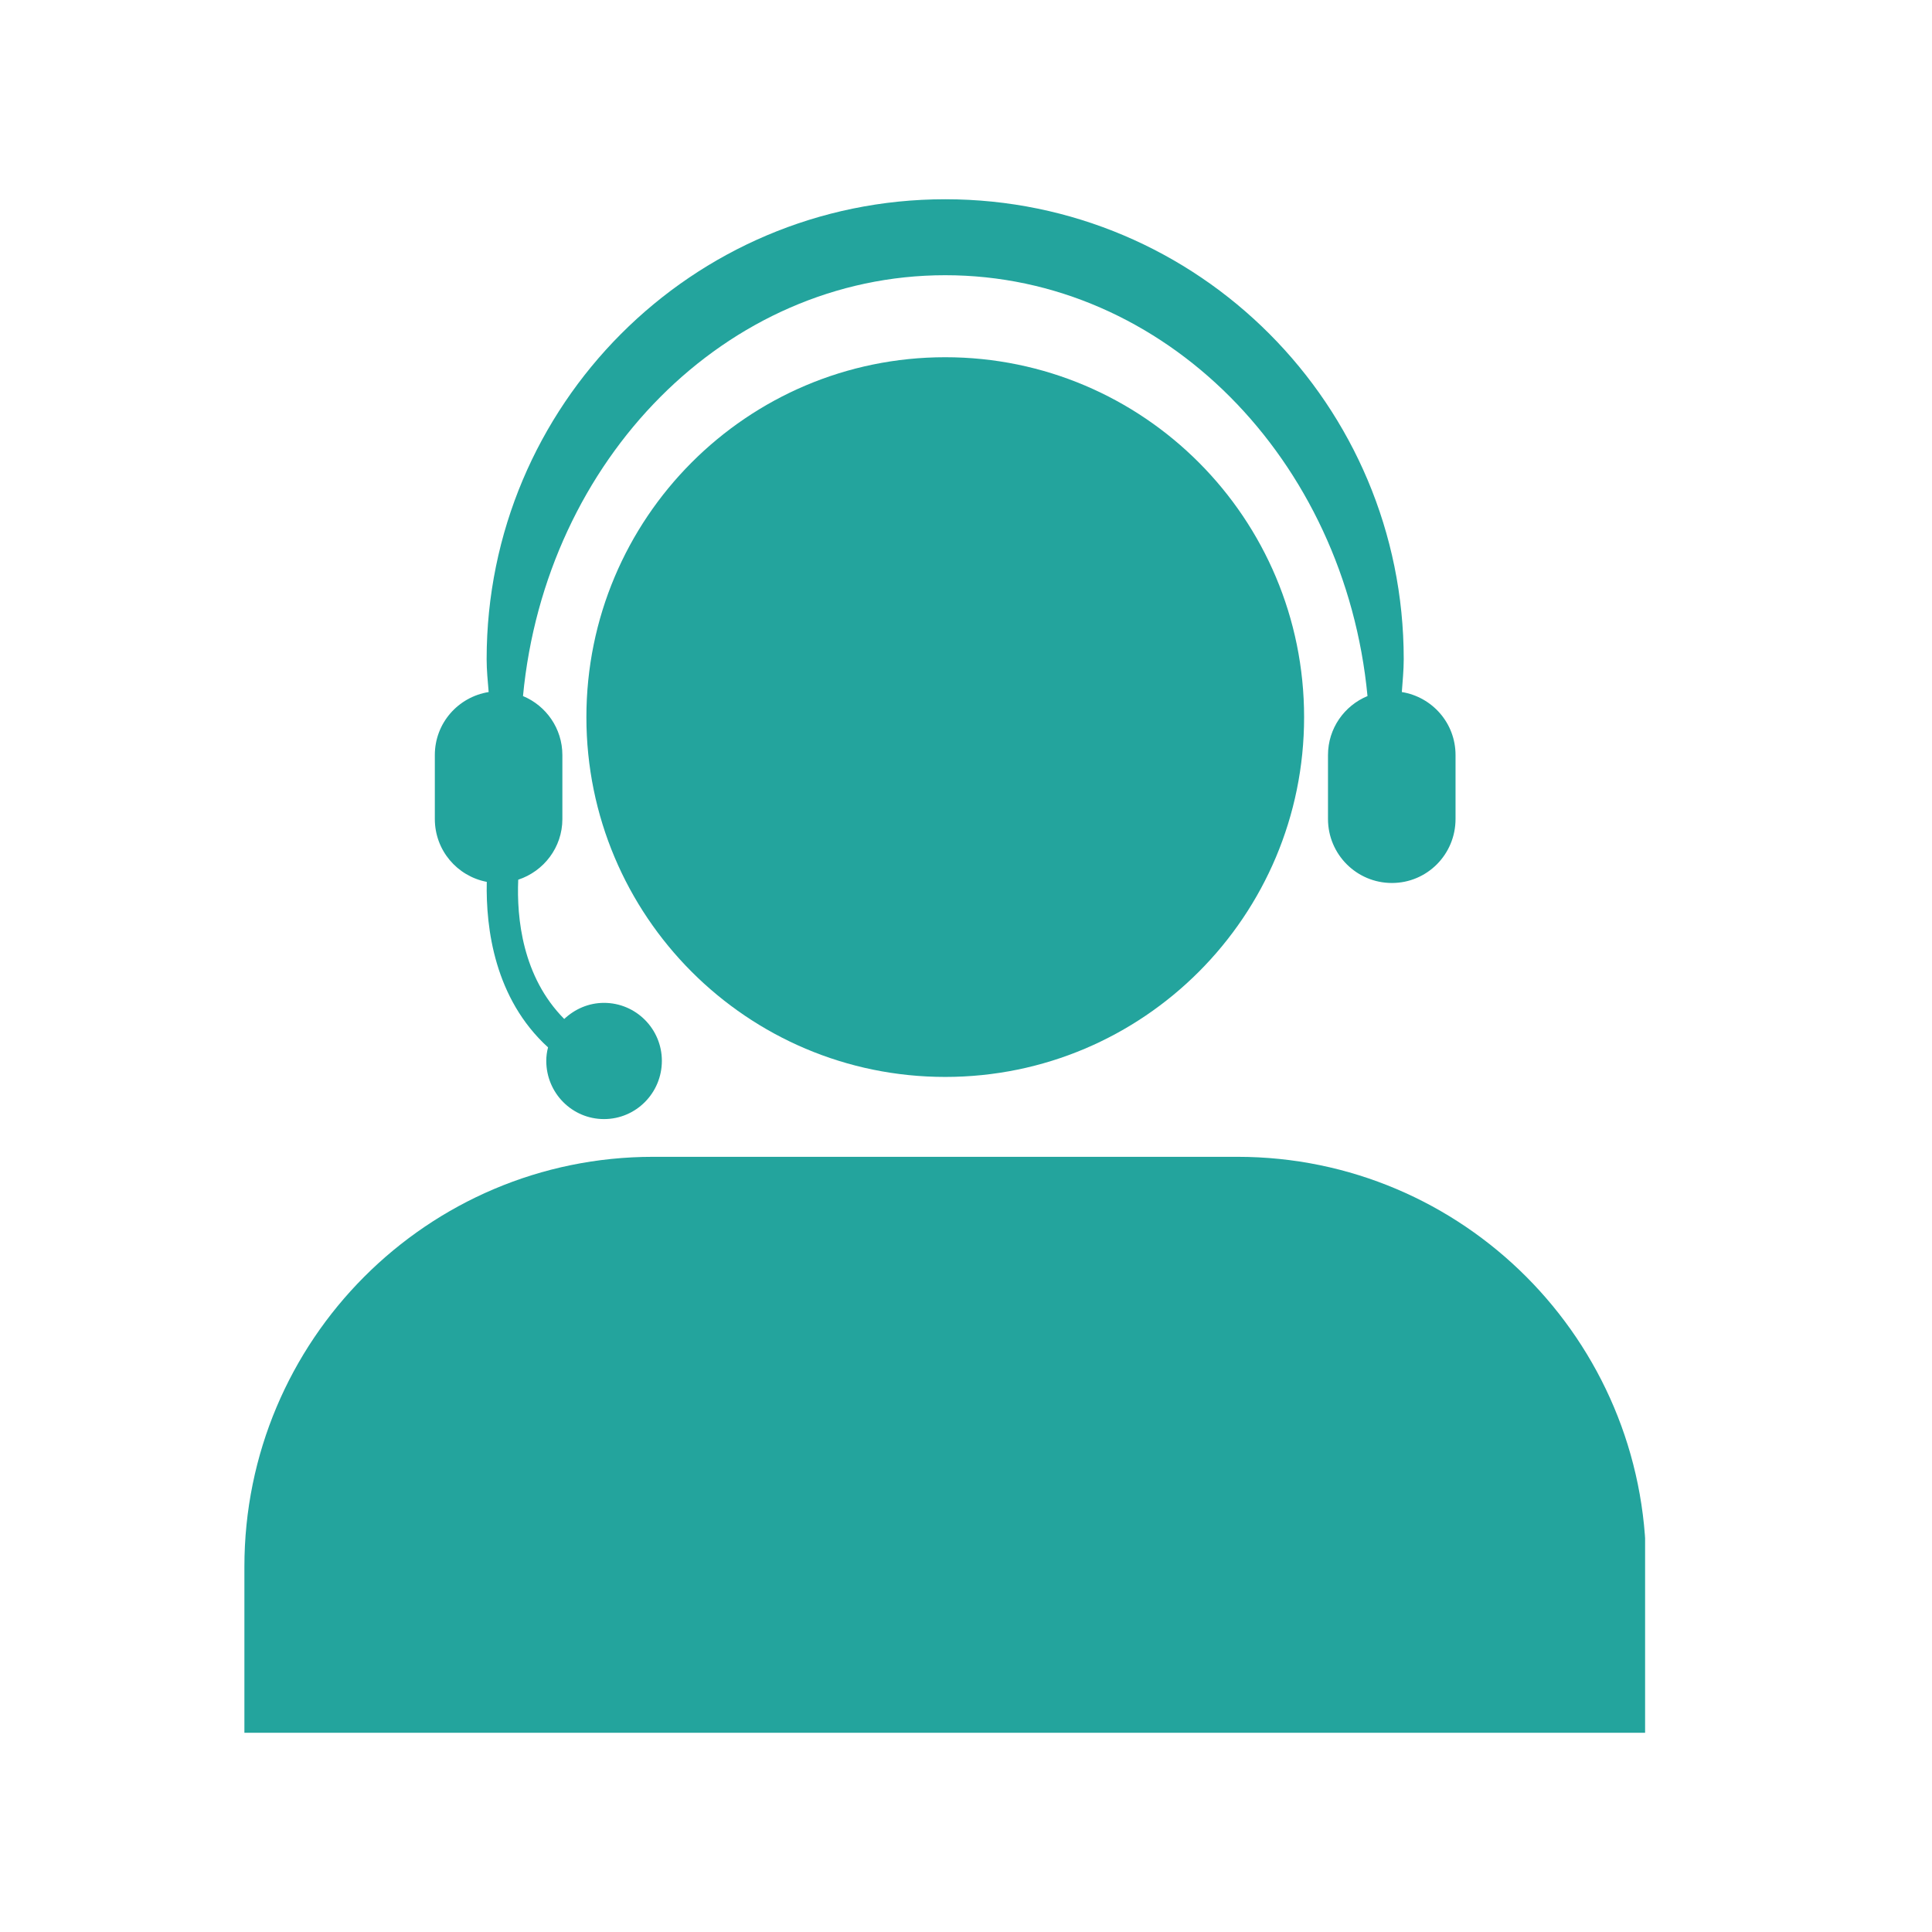
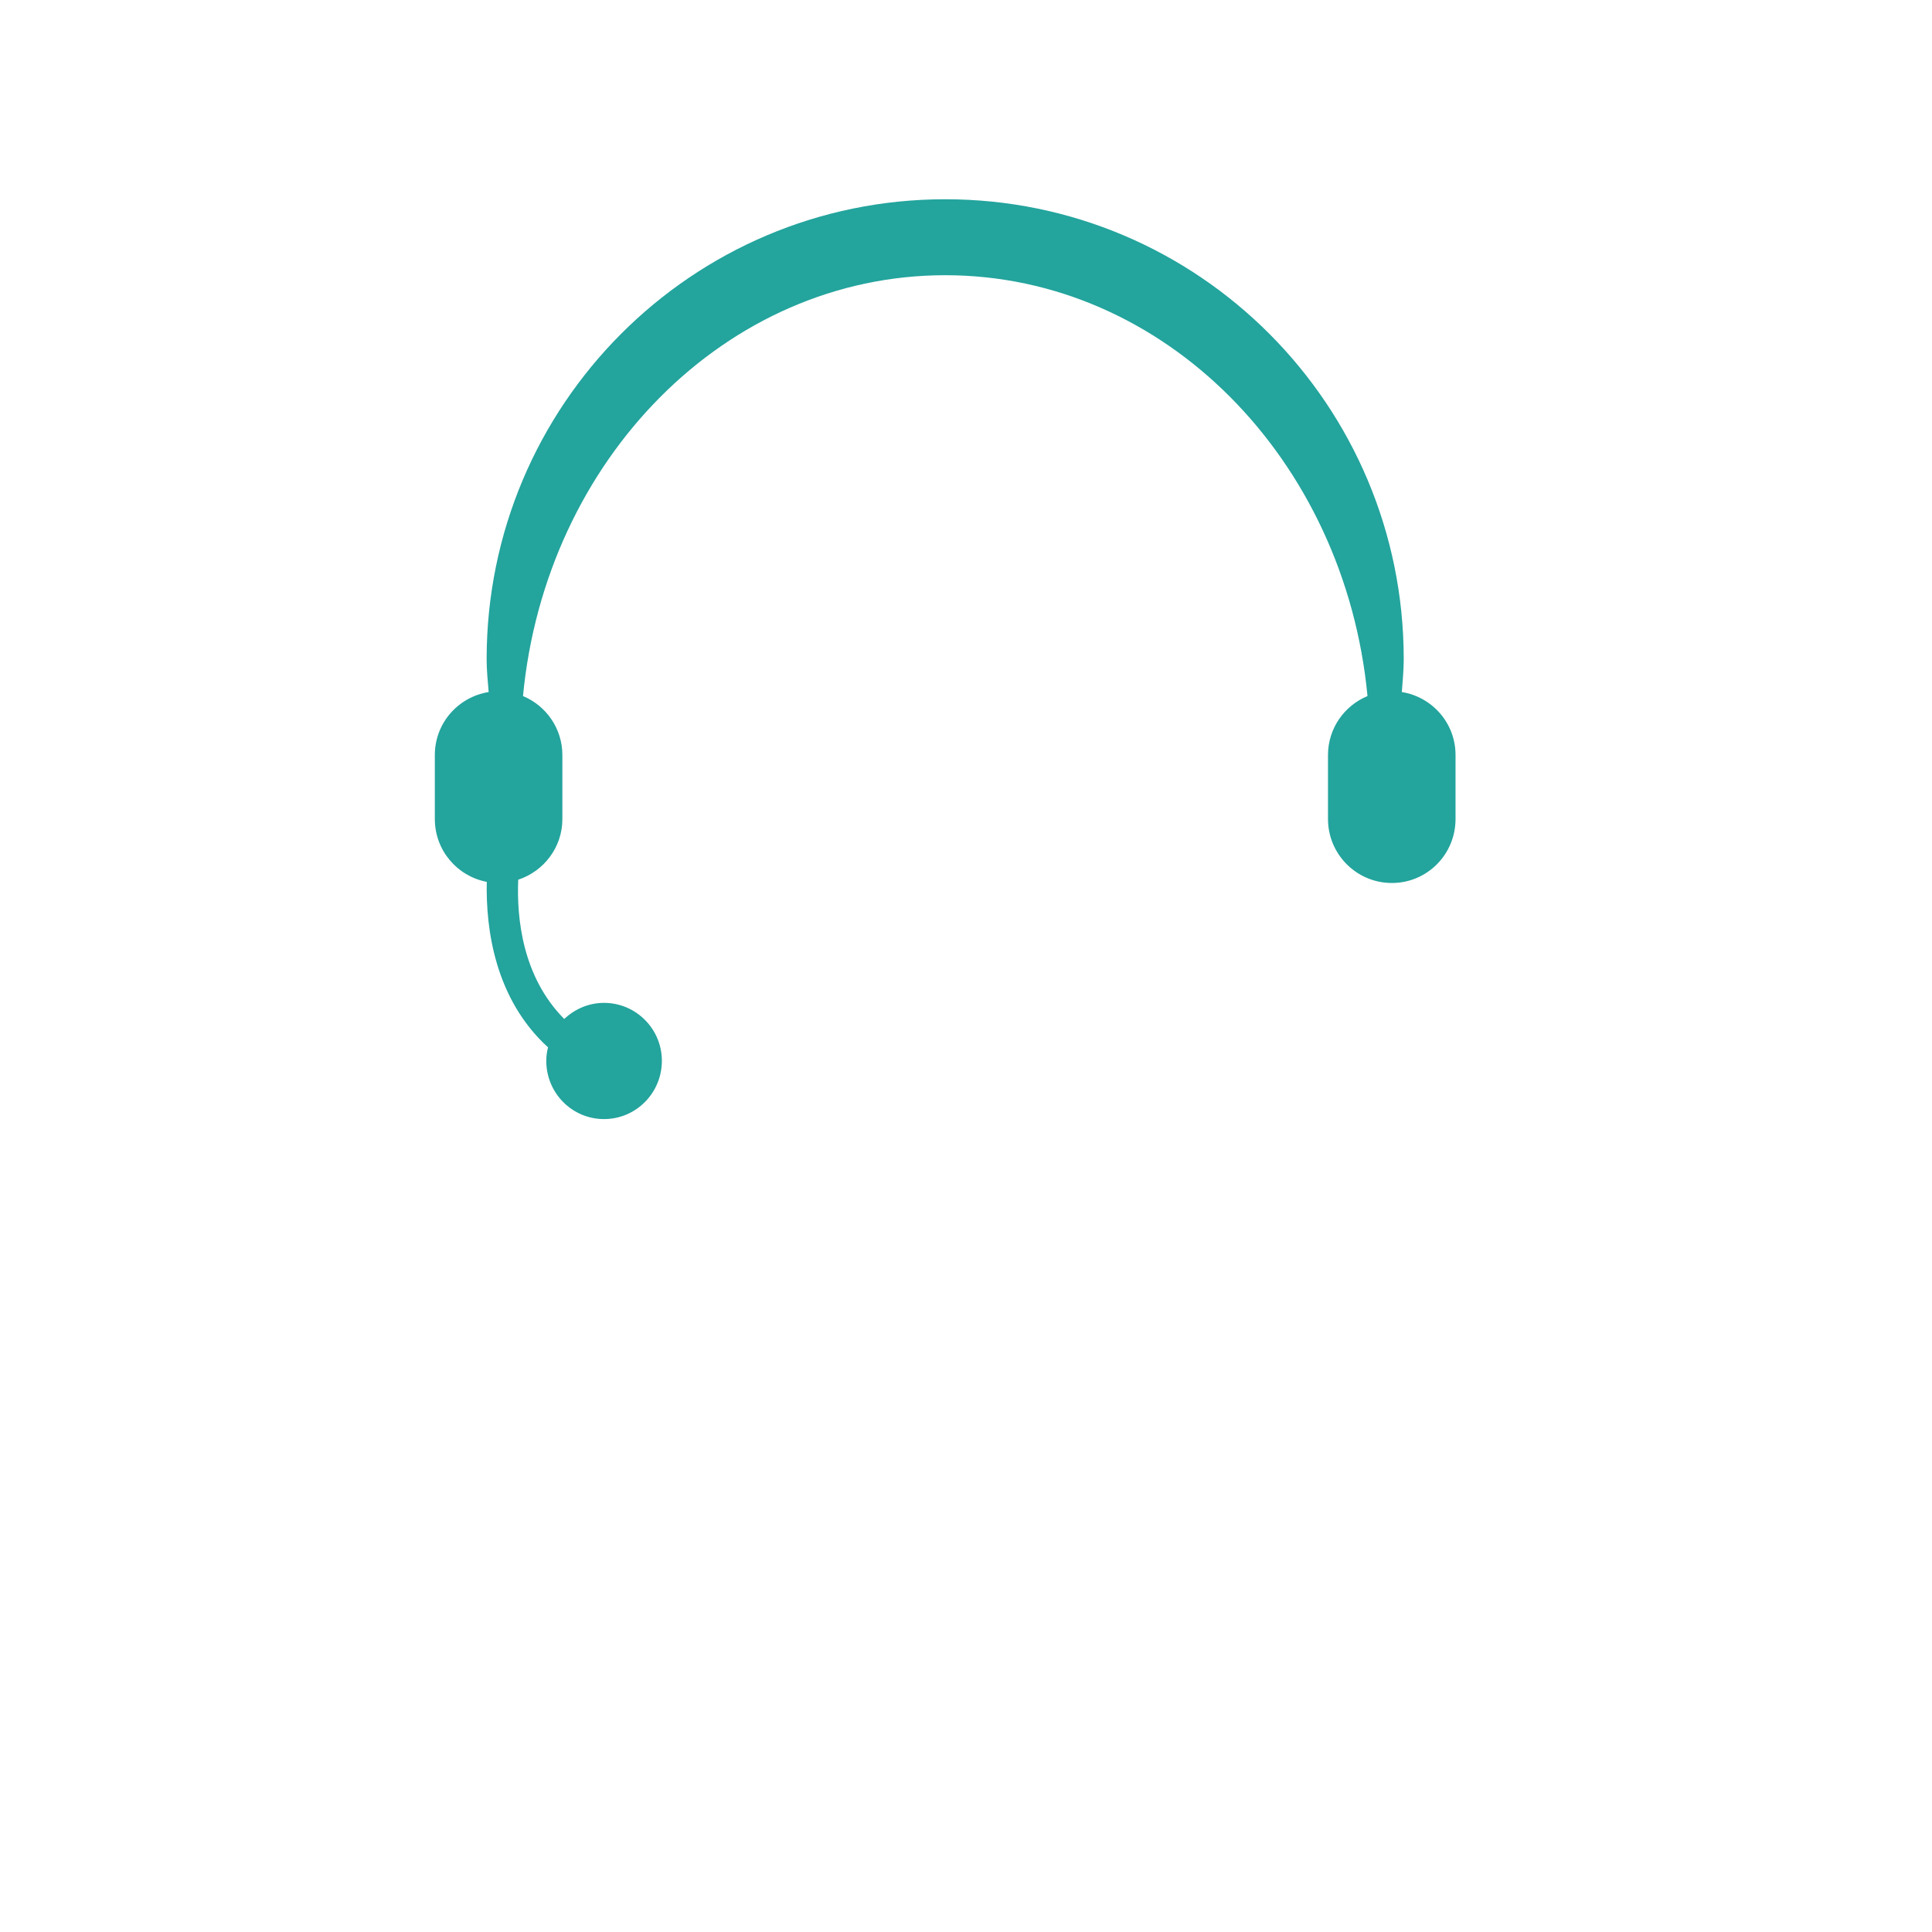
<svg xmlns="http://www.w3.org/2000/svg" width="80" zoomAndPan="magnify" viewBox="0 0 60 60" height="80" preserveAspectRatio="xMidYMid meet" version="1.0">
  <defs>
    <clipPath id="ef737077c2">
      <path d="M 7.59 35.41 L 51.09 35.41 L 51.09 53.812 L 7.59 53.812 Z M 7.59 35.41 " clip-rule="nonzero" />
    </clipPath>
  </defs>
  <g clip-path="url(#ef737077c2)">
-     <path fill="#23a49d" d="M 38.43 35.926 L 20.285 35.926 C 13.273 35.926 7.59 41.625 7.59 48.656 L 7.59 53.812 L 51.121 53.812 L 51.121 48.656 C 51.121 41.625 45.438 35.926 38.43 35.926 " fill-opacity="1" fill-rule="nonzero" />
-   </g>
-   <path fill="#23a49d" d="M 40.5 22.273 C 40.5 28.445 35.512 33.445 29.355 33.445 C 23.199 33.445 18.211 28.445 18.211 22.273 C 18.211 16.098 23.199 11.094 29.355 11.094 C 35.512 11.094 40.5 16.098 40.5 22.273 " fill-opacity="1" fill-rule="nonzero" />
+     </g>
  <path fill="#23a49d" d="M 15.117 27.387 C 15.086 28.828 15.359 31.012 17.02 32.527 C 16.984 32.664 16.965 32.805 16.965 32.945 C 16.965 33.945 17.766 34.754 18.758 34.754 C 19.75 34.754 20.555 33.945 20.555 32.945 C 20.555 31.953 19.75 31.145 18.758 31.145 C 18.277 31.145 17.848 31.34 17.523 31.645 C 16.223 30.336 16.043 28.512 16.094 27.32 C 16.887 27.059 17.465 26.316 17.465 25.438 L 17.465 23.449 C 17.465 22.621 16.957 21.914 16.242 21.617 C 16.941 14.273 22.547 8.547 29.355 8.547 C 36.164 8.547 41.77 14.273 42.469 21.617 C 41.75 21.914 41.242 22.621 41.242 23.449 L 41.242 25.434 C 41.242 26.535 42.133 27.422 43.227 27.422 C 44.32 27.422 45.203 26.535 45.203 25.434 L 45.203 23.449 C 45.203 22.457 44.48 21.645 43.535 21.492 C 43.559 21.156 43.594 20.816 43.594 20.469 C 43.594 12.582 37.223 6.188 29.355 6.188 C 21.492 6.188 15.113 12.582 15.113 20.469 C 15.113 20.816 15.148 21.156 15.176 21.492 C 14.227 21.645 13.504 22.457 13.504 23.449 L 13.504 25.434 C 13.504 26.406 14.195 27.211 15.117 27.387 " fill-opacity="1" fill-rule="nonzero" />
</svg>